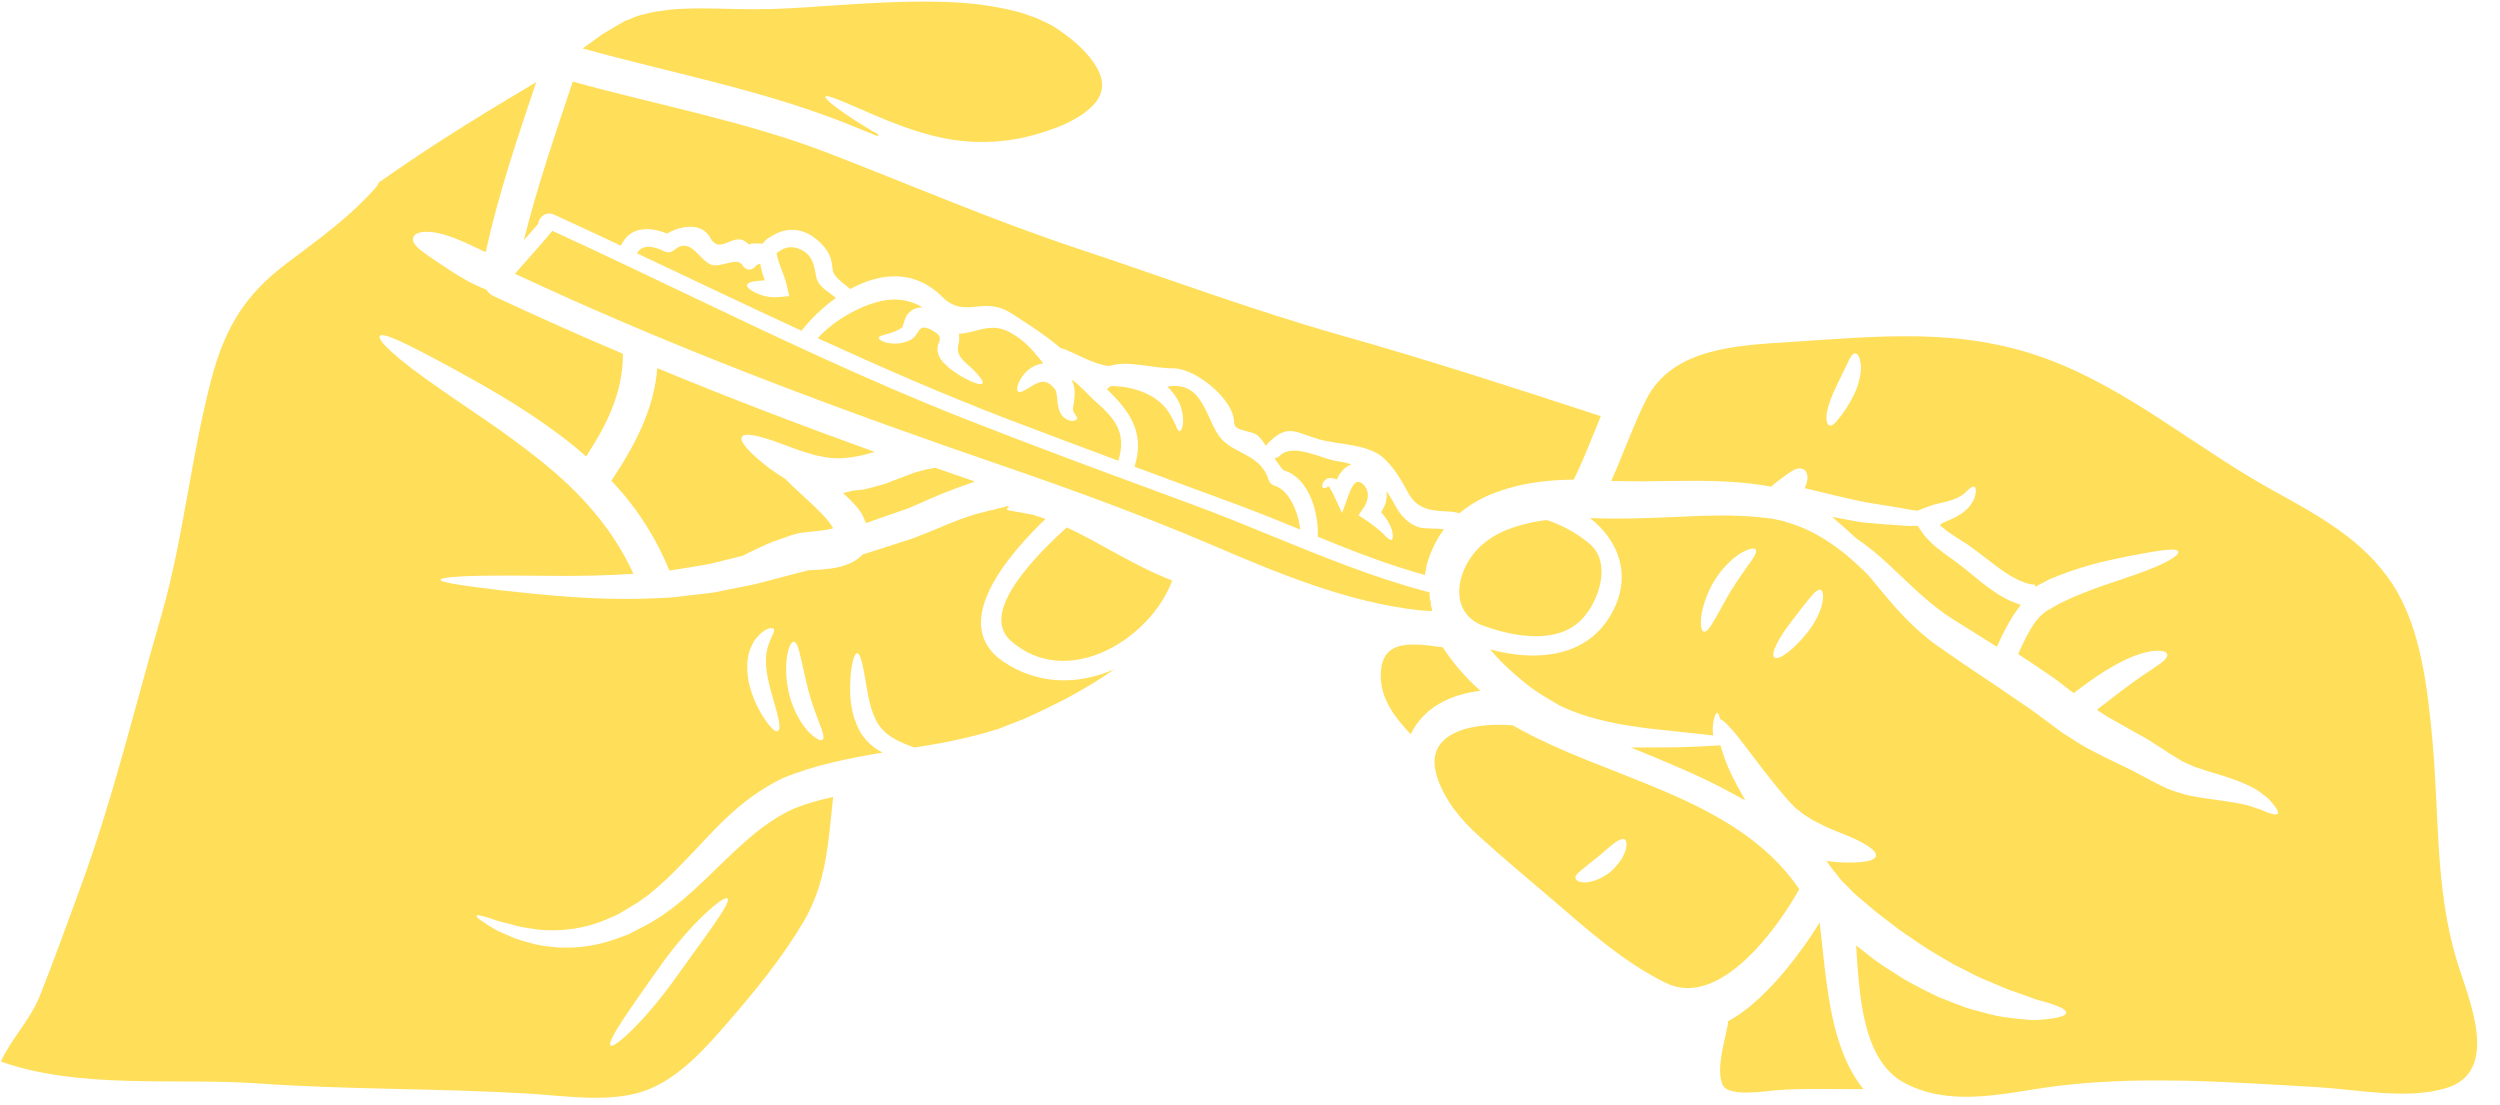
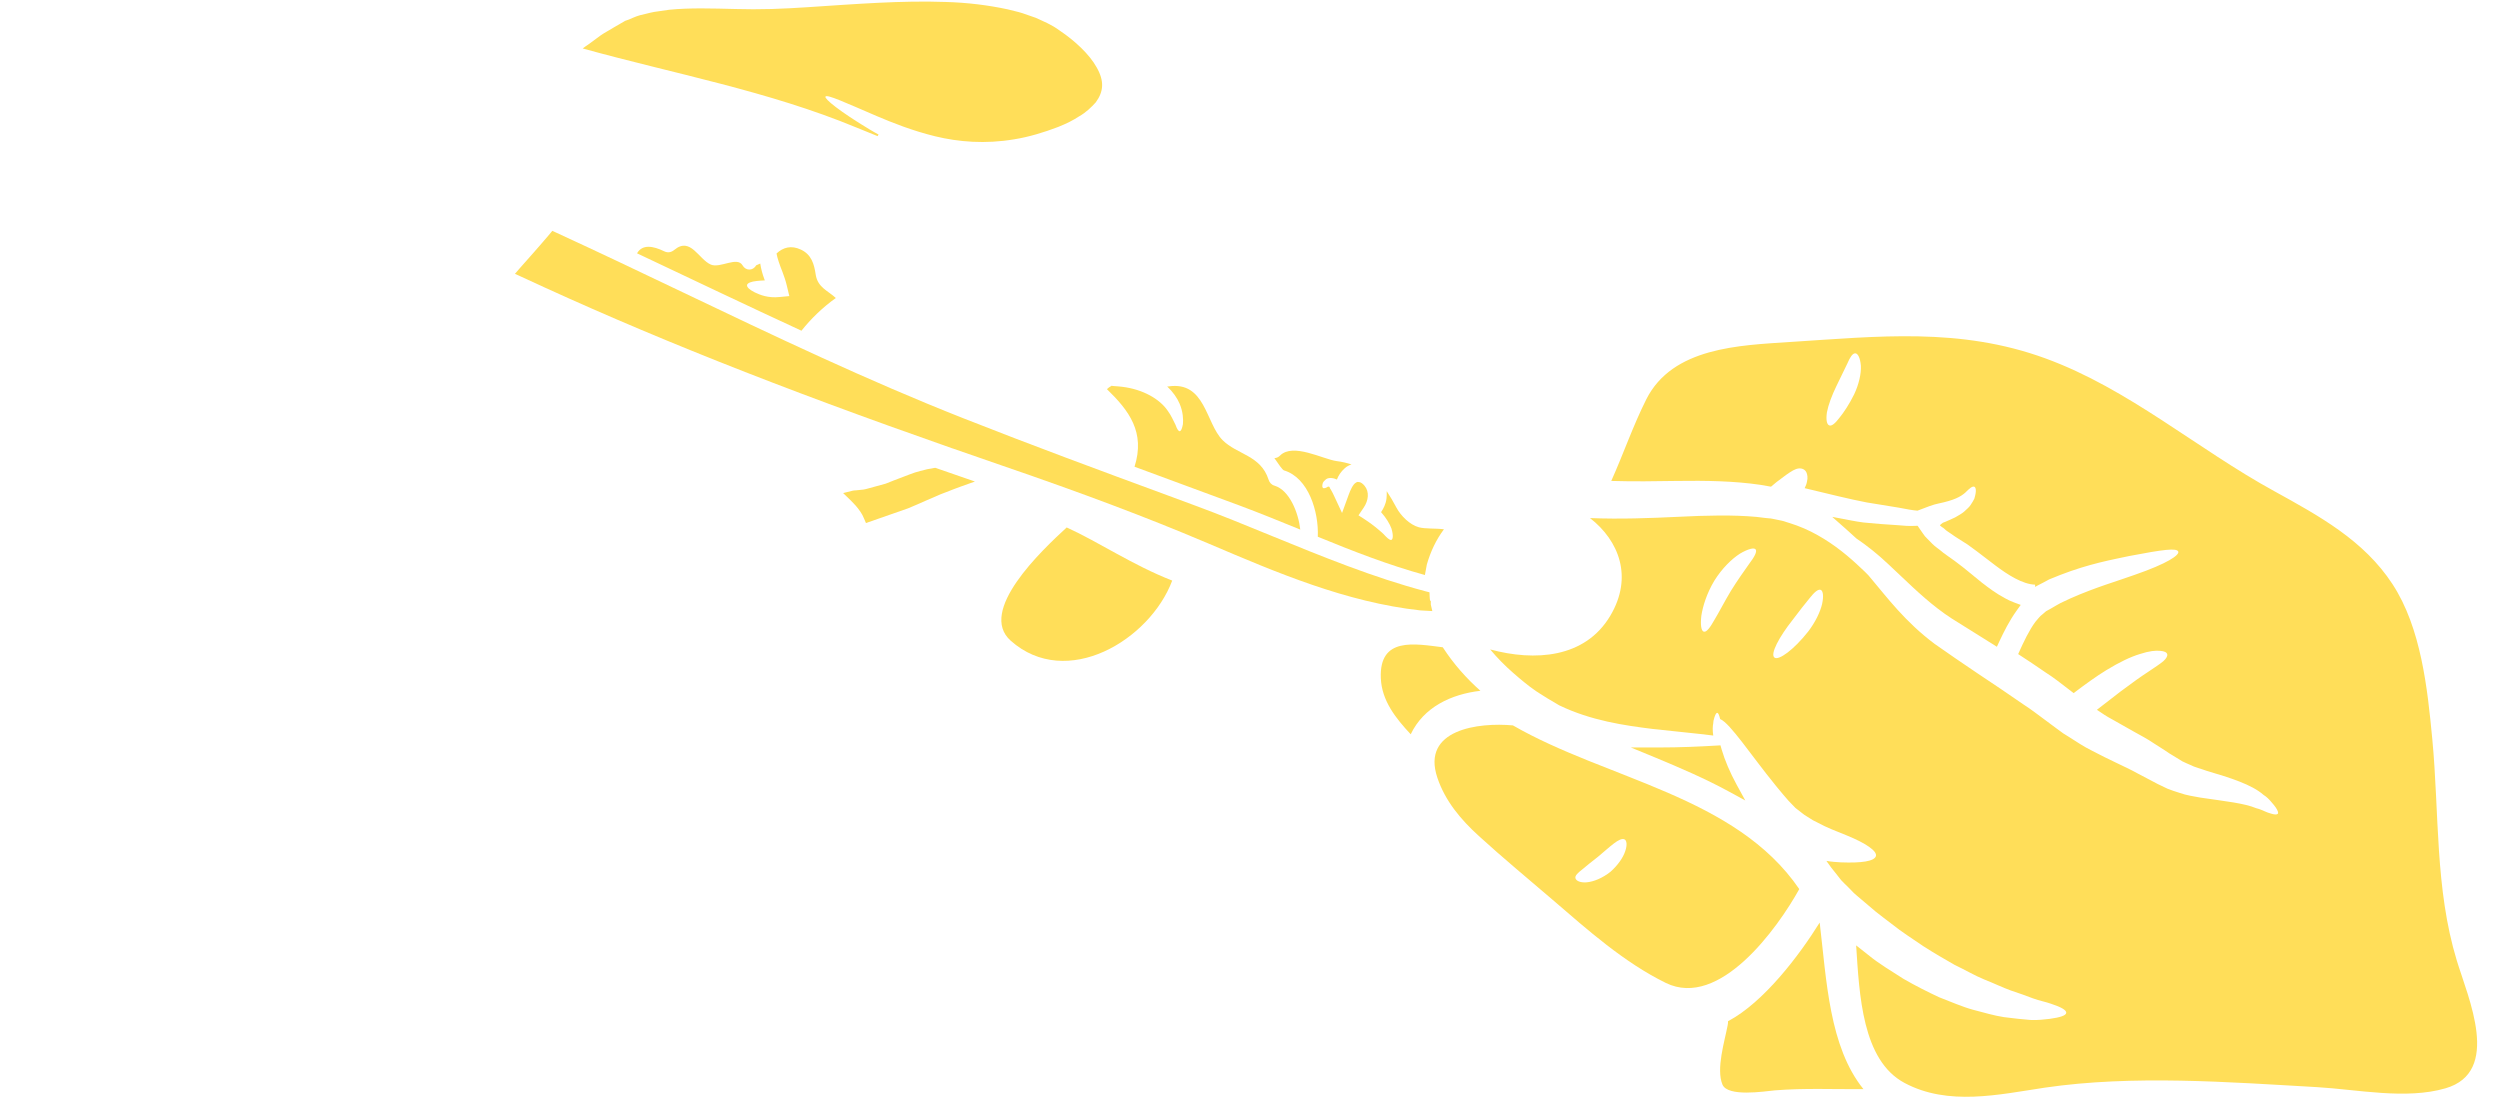
<svg xmlns="http://www.w3.org/2000/svg" fill="#ffde59" height="52" preserveAspectRatio="xMidYMid meet" version="1" viewBox="5.8 37.9 117.6 52.0" width="117.6" zoomAndPan="magnify">
  <g id="change1_1">
    <path d="M 53.344 68.039 C 55.969 70.371 59.891 68.012 60.941 65.211 C 59.059 64.473 57.496 63.402 55.977 62.711 C 54.793 63.801 51.777 66.648 53.344 68.039" fill="inherit" />
-     <path d="M 34.559 60.516 C 34.738 60.711 34.918 60.902 35.098 61.113 C 35.938 62.102 36.711 63.324 37.289 64.738 C 37.691 64.672 38.094 64.609 38.512 64.543 C 38.723 64.504 38.934 64.477 39.148 64.434 C 39.359 64.379 39.574 64.328 39.793 64.277 C 40.102 64.195 40.426 64.121 40.746 64.039 C 40.938 63.941 41.148 63.832 41.395 63.719 C 41.707 63.57 42.027 63.414 42.426 63.285 C 42.816 63.164 43.172 62.98 43.742 62.93 C 44.176 62.887 44.57 62.855 44.859 62.785 C 44.91 62.773 44.953 62.758 44.992 62.746 C 44.938 62.648 44.859 62.535 44.773 62.426 C 44.379 61.945 43.867 61.5 43.469 61.125 C 43.18 60.863 42.93 60.629 42.734 60.426 C 42.469 60.258 42.219 60.094 42.008 59.941 C 41.074 59.227 40.574 58.676 40.695 58.453 C 40.82 58.23 41.555 58.391 42.625 58.801 C 42.887 58.898 43.168 59.004 43.473 59.109 C 43.617 59.152 43.77 59.199 43.922 59.246 C 44 59.27 44.074 59.297 44.156 59.316 C 44.23 59.332 44.309 59.344 44.391 59.359 C 45.012 59.52 45.668 59.473 46.398 59.305 C 46.578 59.258 46.762 59.207 46.934 59.164 C 46.941 59.164 46.945 59.16 46.949 59.16 C 43.504 57.918 40.098 56.621 36.719 55.219 C 36.562 57.184 35.652 58.867 34.559 60.516" fill="inherit" />
-     <path d="M 58.406 59.574 C 58.832 58.176 58.18 57.527 57.219 56.684 C 57.105 56.586 56.562 55.984 56.199 55.742 C 56.211 55.77 56.219 55.789 56.242 55.832 C 56.359 56.109 56.352 56.273 56.355 56.445 C 56.34 56.773 56.281 56.984 56.281 57.09 C 56.215 57.289 56.504 57.473 56.461 57.598 C 56.441 57.656 56.367 57.699 56.215 57.699 C 56.141 57.688 56.039 57.68 55.938 57.605 C 55.828 57.543 55.719 57.422 55.66 57.281 C 55.531 56.988 55.547 56.695 55.508 56.477 C 55.5 56.387 55.457 56.262 55.457 56.262 C 55.449 56.246 55.426 56.219 55.41 56.191 C 55.406 56.184 55.375 56.152 55.375 56.152 C 55.336 56.105 55.297 56.062 55.254 56.027 C 55.086 55.883 54.992 55.855 54.848 55.859 C 54.695 55.871 54.504 55.957 54.348 56.051 C 54.039 56.238 53.805 56.402 53.695 56.328 C 53.598 56.262 53.625 55.973 53.906 55.582 C 54.051 55.395 54.266 55.164 54.648 55.039 C 54.719 55.02 54.797 55.004 54.879 54.996 C 54.453 54.477 54.098 53.977 53.355 53.559 C 52.391 53.012 51.766 53.57 50.906 53.598 C 50.906 53.602 50.918 53.707 50.918 53.707 C 50.961 54.059 50.754 54.27 50.934 54.617 C 51.094 54.914 51.492 55.164 51.711 55.426 C 51.938 55.68 52.051 55.828 52.023 55.918 C 52.004 56.008 51.758 55.973 51.43 55.816 C 51.266 55.734 51.07 55.645 50.863 55.504 C 50.762 55.43 50.652 55.359 50.531 55.277 C 50.414 55.188 50.273 55.047 50.137 54.91 C 50.051 54.781 49.945 54.672 49.902 54.395 C 49.891 54.32 49.902 54.23 49.918 54.152 C 49.941 54.059 49.965 54.035 49.984 53.973 C 50.094 53.688 49.859 53.555 49.613 53.422 C 48.926 53.055 49.105 53.668 48.59 53.91 C 48.102 54.133 47.727 54.062 47.48 54.016 C 47.254 53.945 47.137 53.863 47.141 53.797 C 47.129 53.637 47.754 53.645 48.219 53.316 L 48.246 53.297 C 48.258 53.273 48.27 53.25 48.32 53.07 C 48.344 52.988 48.379 52.871 48.465 52.723 C 48.504 52.656 48.594 52.578 48.664 52.512 C 48.746 52.457 48.84 52.418 48.93 52.387 C 49.02 52.371 49.129 52.359 49.207 52.363 C 48.703 52.051 48.09 51.926 47.477 52.02 C 46.457 52.168 45.062 52.918 44.266 53.809 C 47.219 55.16 50.191 56.461 53.234 57.629 C 54.957 58.285 56.68 58.926 58.406 59.574" fill="inherit" />
    <path d="M 46.414 60.93 L 46.07 60.965 C 46.02 60.965 45.973 60.973 45.918 60.98 L 45.461 61.094 L 45.828 61.449 C 45.965 61.586 46.129 61.754 46.281 61.984 C 46.34 62.07 46.395 62.168 46.441 62.285 L 46.535 62.504 L 48.516 61.812 C 48.805 61.691 49.078 61.574 49.355 61.449 C 49.586 61.352 49.816 61.246 50.059 61.145 L 50.316 61.047 C 50.535 60.961 50.762 60.871 50.992 60.789 L 51.66 60.551 L 49.797 59.906 L 49.738 59.914 C 49.523 59.945 49.309 59.992 49.09 60.055 C 48.934 60.09 48.758 60.152 48.57 60.223 L 48.367 60.301 C 48.266 60.336 48.156 60.379 48.039 60.426 L 47.844 60.5 C 47.719 60.551 47.594 60.602 47.461 60.652 L 46.633 60.879 C 46.562 60.898 46.492 60.918 46.414 60.93" fill="inherit" />
-     <path d="M 44.492 72.699 C 44.406 72.781 44.133 72.637 43.801 72.289 C 43.484 71.934 43.137 71.348 42.945 70.645 C 42.762 69.938 42.75 69.285 42.816 68.809 C 42.887 68.352 43.016 68.086 43.137 68.086 C 43.266 68.086 43.367 68.371 43.461 68.805 C 43.566 69.223 43.672 69.793 43.832 70.406 C 44 71.02 44.199 71.543 44.352 71.945 C 44.508 72.332 44.594 72.613 44.492 72.699 Z M 42.391 72.293 C 42.277 72.348 42.043 72.137 41.773 71.73 C 41.504 71.328 41.172 70.719 41.008 69.934 C 40.938 69.543 40.926 69.141 40.992 68.777 C 41.066 68.414 41.219 68.098 41.406 67.883 C 41.59 67.664 41.789 67.52 41.914 67.484 C 42.051 67.438 42.148 67.43 42.191 67.473 C 42.293 67.566 42.066 67.863 41.957 68.219 C 41.887 68.402 41.844 68.629 41.828 68.887 C 41.824 69.145 41.848 69.438 41.91 69.758 C 42.039 70.398 42.246 71.008 42.359 71.465 C 42.48 71.926 42.508 72.238 42.391 72.293 Z M 36.867 83.328 C 38.293 81.32 39.863 79.992 40.02 80.164 C 40.211 80.363 39.016 81.887 37.609 83.863 C 36.168 85.895 34.707 87.227 34.523 87.082 C 34.312 86.914 35.484 85.285 36.867 83.328 Z M 52.98 69.012 C 50.391 67.234 53.273 63.957 54.977 62.312 C 54.793 62.246 54.609 62.184 54.418 62.121 C 54.137 62.062 53.832 62.016 53.543 61.961 L 53.215 61.902 L 53.188 61.902 L 53.168 61.797 C 53.305 61.812 53.203 61.711 53.23 61.711 L 53.188 61.711 L 52.844 61.801 C 52.73 61.797 52.605 61.879 52.484 61.891 C 52.371 61.902 52.246 61.938 52.121 61.977 C 51.137 62.188 50.098 62.703 49.035 63.109 L 48.906 63.164 L 48.805 63.203 L 48.605 63.27 L 48.203 63.398 C 47.938 63.484 47.676 63.566 47.418 63.652 C 47.066 63.762 46.727 63.871 46.387 63.98 C 46.344 64.027 46.293 64.07 46.238 64.121 C 45.902 64.387 45.582 64.488 45.305 64.566 C 44.742 64.695 44.277 64.699 43.895 64.723 C 43.875 64.723 43.848 64.723 43.82 64.727 C 43.516 64.805 43.207 64.887 42.902 64.965 C 42.426 65.09 41.953 65.215 41.492 65.336 C 41.016 65.457 40.543 65.531 40.074 65.629 C 39.848 65.676 39.617 65.723 39.391 65.77 C 39.164 65.801 38.934 65.824 38.711 65.852 C 38.27 65.906 37.828 65.953 37.398 66.004 C 33.965 66.219 31.25 65.863 29.395 65.672 C 27.543 65.449 26.52 65.297 26.52 65.172 C 26.523 65.055 27.559 64.973 29.434 64.977 C 30.973 64.961 33.086 65.059 35.598 64.891 C 35.113 63.84 34.516 62.926 33.871 62.141 C 33.004 61.074 32.055 60.23 31.156 59.512 C 29.359 58.078 27.789 57.109 26.645 56.293 C 24.309 54.695 23.539 53.879 23.668 53.707 C 23.805 53.516 24.77 53.965 27.246 55.312 C 28.477 56 30.121 56.875 32.082 58.324 C 32.5 58.633 32.934 58.984 33.371 59.371 C 34.34 57.883 35.109 56.375 35.102 54.543 C 33.07 53.68 31.043 52.777 29.023 51.832 C 28.863 51.754 28.754 51.648 28.688 51.527 C 27.984 51.262 27.473 50.934 27.07 50.684 C 26.574 50.367 26.215 50.113 25.941 49.93 C 25.672 49.734 25.48 49.59 25.363 49.461 C 25.246 49.324 25.203 49.203 25.23 49.094 C 25.254 48.984 25.34 48.898 25.523 48.844 C 25.711 48.793 25.996 48.777 26.375 48.859 C 26.77 48.934 27.238 49.109 27.789 49.359 C 28.059 49.484 28.34 49.625 28.645 49.762 C 29.242 47.035 30.137 44.402 31.023 41.762 C 30.637 41.992 30.25 42.223 29.879 42.449 C 29.074 42.922 28.332 43.395 27.598 43.844 C 26.145 44.75 24.82 45.641 23.625 46.48 C 23.594 46.562 23.543 46.652 23.473 46.727 C 22.227 48.137 20.777 49.164 19.277 50.293 C 17.352 51.742 16.402 53.289 15.777 55.609 C 14.773 59.34 14.449 63.203 13.375 66.902 C 12.137 71.164 11.109 75.512 9.57 79.68 C 8.945 81.379 8.336 83.094 7.66 84.777 C 7.215 85.887 6.324 86.766 5.84 87.836 C 9.582 89.16 14.09 88.59 17.977 88.867 C 22.215 89.164 26.449 89.09 30.676 89.344 C 32.422 89.449 34.594 89.812 36.266 89.16 C 37.797 88.562 39.023 87.164 40.082 85.941 C 41.352 84.477 42.598 82.945 43.59 81.273 C 44.691 79.426 44.766 77.434 44.992 75.387 C 44.352 75.531 43.738 75.695 43.18 75.922 C 42.387 76.266 41.59 76.836 40.91 77.438 C 40.215 78.047 39.57 78.703 38.922 79.316 C 38.273 79.934 37.617 80.516 36.914 80.988 C 36.738 81.102 36.559 81.211 36.383 81.32 C 36.207 81.41 36.031 81.504 35.859 81.594 C 35.691 81.684 35.527 81.766 35.363 81.852 C 35.18 81.922 34.996 81.984 34.816 82.051 C 33.371 82.582 32.047 82.543 31.031 82.332 C 30.535 82.199 30.09 82.094 29.734 81.914 C 29.379 81.766 29.078 81.633 28.855 81.48 C 28.402 81.203 28.184 81.031 28.215 80.977 C 28.242 80.922 28.52 80.98 29.004 81.145 C 29.242 81.238 29.551 81.309 29.91 81.398 C 30.262 81.516 30.684 81.559 31.148 81.633 C 32.074 81.719 33.242 81.633 34.41 81.113 C 34.555 81.051 34.703 80.988 34.848 80.922 C 35.008 80.832 35.164 80.73 35.328 80.641 C 35.477 80.547 35.629 80.449 35.793 80.359 C 35.938 80.254 36.086 80.145 36.238 80.039 C 36.828 79.586 37.41 79.027 38.008 78.398 C 39.223 77.172 40.453 75.559 42.602 74.512 C 44.086 73.895 45.699 73.57 47.324 73.301 C 47.32 73.297 47.309 73.297 47.305 73.293 C 46.879 73.086 46.441 72.695 46.191 72.195 C 45.707 71.18 45.777 70.27 45.816 69.645 C 45.875 69.004 46 68.637 46.121 68.629 C 46.25 68.629 46.359 69.027 46.461 69.617 C 46.578 70.211 46.652 71.074 47.004 71.773 C 47.34 72.461 48.043 72.777 48.594 72.98 C 48.676 73.012 48.746 73.035 48.816 73.062 C 48.949 73.043 49.082 73.02 49.215 73 C 50.348 72.824 51.492 72.574 52.539 72.254 C 52.801 72.195 53.098 72.047 53.383 71.945 L 53.816 71.777 L 54.031 71.691 L 54.055 71.68 L 54.098 71.656 L 54.203 71.613 C 54.762 71.359 55.309 71.09 55.855 70.812 C 56.664 70.383 57.469 69.91 58.223 69.379 C 56.555 70.117 54.637 70.145 52.98 69.012" fill="inherit" />
    <path d="M 41.777 51.09 C 41.77 51.062 41.762 51.039 41.75 51.016 C 41.664 50.785 41.598 50.543 41.562 50.297 C 41.496 50.324 41.426 50.352 41.367 50.383 C 41.219 50.648 40.879 50.645 40.73 50.383 C 40.48 49.945 39.68 50.531 39.242 50.348 C 38.664 50.102 38.285 49.023 37.523 49.652 C 37.371 49.777 37.211 49.805 37.031 49.715 C 36.527 49.473 36.02 49.375 35.766 49.816 C 38.344 51.035 40.914 52.262 43.5 53.457 C 43.938 52.906 44.492 52.363 45.117 51.918 C 44.754 51.578 44.266 51.426 44.172 50.824 C 44.098 50.32 43.973 49.875 43.473 49.641 C 43.023 49.43 42.641 49.531 42.328 49.824 C 42.363 50.031 42.461 50.324 42.609 50.695 C 42.684 50.895 42.754 51.094 42.809 51.324 L 42.93 51.828 L 42.48 51.871 C 41.918 51.93 41.551 51.77 41.301 51.652 C 41.055 51.527 40.926 51.41 40.941 51.305 C 40.965 51.211 41.133 51.145 41.398 51.117 C 41.512 51.105 41.645 51.094 41.777 51.09" fill="inherit" />
-     <path d="M 31.113 48.43 C 31.141 48.125 31.477 47.824 31.852 47.992 C 32.906 48.473 33.957 48.961 35.008 49.457 C 35.402 48.59 36.266 48.523 37.184 48.887 C 37.812 48.512 38.82 48.344 39.211 49.086 C 39.594 49.805 40.125 49.078 40.633 49.168 C 40.797 49.195 40.922 49.293 41.031 49.402 C 41.18 49.32 41.359 49.359 41.66 49.363 C 41.688 49.336 41.715 49.309 41.742 49.281 C 41.746 49.277 41.75 49.266 41.758 49.262 C 41.844 49.156 41.938 49.098 42.023 49.055 C 42.652 48.621 43.441 48.555 44.152 49.113 C 44.641 49.5 44.922 49.895 44.961 50.527 C 44.98 50.938 45.457 51.188 45.793 51.496 C 47.195 50.73 48.797 50.551 50.113 51.855 C 51.199 52.918 51.965 51.84 53.25 52.566 C 53.25 52.566 54.941 53.602 55.66 54.254 C 55.809 54.301 55.969 54.363 56.145 54.445 C 56.492 54.59 56.867 54.801 57.273 54.941 C 57.375 54.984 57.473 55.02 57.57 55.035 C 57.68 55.055 57.746 55.102 57.891 55.105 C 57.926 55.109 57.957 55.117 57.988 55.117 C 58.852 54.828 59.949 55.227 61 55.227 C 62.031 55.227 63.852 56.68 63.852 57.77 C 63.852 58.219 64.66 58.121 64.973 58.395 C 65.066 58.469 65.207 58.66 65.359 58.879 C 65.383 58.836 65.402 58.789 65.441 58.754 C 66.375 57.812 66.711 58.23 67.828 58.559 C 68.812 58.852 70.238 58.742 71.008 59.562 C 71.461 60.039 71.719 60.484 72.031 61.066 C 72.496 61.934 73.223 61.922 74.02 61.965 C 74.184 61.977 74.324 62.004 74.449 62.043 C 74.828 61.727 75.246 61.465 75.68 61.262 C 77.082 60.637 78.492 60.473 79.828 60.461 C 80.316 59.496 80.684 58.469 81.102 57.477 C 77.043 56.152 73.031 54.844 68.902 53.68 C 64.723 52.496 60.66 50.977 56.539 49.609 C 52.508 48.273 48.73 46.633 44.781 45.109 C 40.883 43.605 36.758 42.852 32.742 41.738 C 31.922 44.207 31.07 46.668 30.445 49.191 C 30.676 48.941 30.898 48.684 31.113 48.43" fill="inherit" />
    <path d="M 47.086 44.305 C 47.086 44.301 47.086 44.289 47.094 44.285 C 47.102 44.262 47.117 44.25 47.129 44.23 C 46.988 44.152 46.844 44.074 46.719 43.996 C 45.281 43.133 44.574 42.547 44.629 42.445 C 44.699 42.324 45.539 42.715 47.039 43.359 C 47.785 43.676 48.711 44.047 49.793 44.312 C 50.887 44.578 52.148 44.684 53.508 44.453 C 54.18 44.348 54.918 44.125 55.578 43.871 C 55.977 43.711 56.266 43.566 56.566 43.371 C 56.887 43.188 57.133 42.949 57.348 42.711 C 57.711 42.211 57.758 41.719 57.387 41.07 C 57.051 40.457 56.352 39.812 55.668 39.352 C 55.238 39.035 54.902 38.918 54.523 38.738 C 54.309 38.66 54.094 38.59 53.883 38.516 C 53.66 38.445 53.43 38.402 53.203 38.34 C 52.281 38.141 51.293 38.02 50.273 37.992 C 48.219 37.918 46.059 38.09 43.801 38.238 C 43.238 38.277 42.668 38.305 42.098 38.324 C 41.812 38.332 41.523 38.332 41.23 38.336 C 40.953 38.332 40.684 38.332 40.406 38.324 C 39.289 38.297 38.25 38.262 37.281 38.359 C 37.039 38.391 36.801 38.43 36.57 38.461 C 36.336 38.504 36.125 38.57 35.902 38.617 C 35.684 38.676 35.492 38.781 35.289 38.852 L 35.211 38.879 L 35.195 38.883 L 35.184 38.895 L 35.016 38.992 L 34.684 39.184 C 34.473 39.32 34.23 39.438 34.043 39.574 C 33.859 39.711 33.676 39.844 33.492 39.98 C 33.398 40.039 33.309 40.105 33.211 40.18 C 37.523 41.375 41.941 42.18 46.094 43.902 C 46.426 44.039 46.754 44.168 47.086 44.305" fill="inherit" />
    <path d="M 64.121 61.684 C 65.078 62.043 66.023 62.426 66.965 62.812 C 66.879 62.031 66.465 60.961 65.754 60.746 C 65.613 60.707 65.516 60.602 65.473 60.461 C 65.105 59.312 63.996 59.289 63.312 58.605 C 62.512 57.801 62.504 55.816 60.762 56.078 C 60.746 56.078 60.723 56.078 60.703 56.078 C 60.973 56.332 61.176 56.621 61.289 56.891 C 61.453 57.277 61.465 57.625 61.445 57.852 C 61.406 58.059 61.359 58.176 61.293 58.184 C 61.234 58.188 61.164 58.078 61.094 57.879 C 61 57.711 60.91 57.461 60.719 57.207 C 60.359 56.684 59.586 56.215 58.582 56.094 C 58.457 56.078 58.336 56.07 58.211 56.062 L 58.141 56.055 L 58.113 56.051 L 58.098 56.043 C 58.012 56.09 57.934 56.141 57.871 56.207 C 58.906 57.211 59.684 58.23 59.168 59.855 C 60.816 60.461 62.469 61.07 64.121 61.684" fill="inherit" />
-     <path d="M 76.453 62.922 C 76.004 63.137 75.609 63.41 75.309 63.73 C 74.867 64.184 74.562 64.789 74.473 65.375 C 74.34 66.203 74.641 67.008 75.609 67.348 C 77.023 67.848 79.074 68.246 80.234 67.004 C 81.016 66.172 81.617 64.391 80.594 63.496 C 80.043 63.023 79.316 62.609 78.562 62.363 C 77.82 62.453 77.098 62.629 76.453 62.922" fill="inherit" />
    <path d="M 72.828 64.949 L 72.84 64.879 L 72.918 64.457 C 73.094 63.84 73.359 63.285 73.723 62.797 C 73.32 62.746 72.848 62.785 72.543 62.703 C 72.117 62.586 71.703 62.172 71.496 61.793 C 71.34 61.5 71.188 61.238 71.031 61.004 C 71.035 61.125 71.035 61.242 71.02 61.359 C 70.988 61.613 70.883 61.812 70.766 61.992 C 71.008 62.266 71.172 62.539 71.254 62.762 C 71.352 63.09 71.324 63.277 71.246 63.297 C 71.16 63.316 71.035 63.188 70.863 63.004 C 70.668 62.828 70.391 62.586 70.012 62.34 L 69.703 62.141 L 69.949 61.777 C 70.172 61.445 70.227 61.039 69.988 60.75 C 69.918 60.664 69.824 60.594 69.762 60.582 C 69.691 60.57 69.648 60.555 69.586 60.602 C 69.445 60.672 69.32 60.957 69.238 61.184 L 68.93 62.031 L 68.594 61.309 C 68.523 61.152 68.457 61.02 68.402 60.93 C 68.34 60.844 68.359 60.844 68.34 60.805 C 68.324 60.805 68.301 60.781 68.262 60.793 C 68.23 60.816 68.199 60.836 68.164 60.848 C 68.105 60.867 68.062 60.875 68.035 60.852 C 68.008 60.832 67.996 60.789 68.004 60.723 C 68.008 60.691 68.012 60.652 68.031 60.609 C 68.047 60.566 68.109 60.5 68.18 60.441 C 68.316 60.348 68.535 60.383 68.688 60.457 C 68.758 60.277 68.863 60.098 69.066 59.918 C 69.148 59.844 69.258 59.785 69.375 59.746 C 69.164 59.68 68.934 59.621 68.676 59.59 C 68.023 59.5 66.625 58.719 66.016 59.328 C 65.93 59.414 65.836 59.449 65.746 59.449 C 65.953 59.75 66.129 60.008 66.199 60.027 C 67.355 60.375 67.84 61.977 67.789 63.148 C 69.445 63.828 71.102 64.473 72.828 64.949" fill="inherit" />
    <path d="M 87.898 75.555 L 87.488 74.805 C 87.176 74.234 86.934 73.66 86.785 73.152 L 86.73 72.961 L 86.531 72.973 C 85.781 73.016 84.871 73.062 83.777 73.062 L 82.516 73.062 L 83.684 73.543 C 84.812 74.012 86.016 74.527 87.148 75.145 L 87.898 75.555" fill="inherit" />
    <path d="M 91.512 66.309 C 91.426 66.68 91.199 67.16 90.859 67.605 C 90.172 68.477 89.461 68.984 89.27 68.832 C 89.059 68.672 89.488 67.863 90.129 67.055 C 90.438 66.645 90.715 66.289 90.93 66.031 C 91.137 65.77 91.316 65.605 91.441 65.645 C 91.555 65.684 91.594 65.934 91.512 66.309 Z M 88.082 64.422 C 87.848 64.754 87.535 65.188 87.219 65.699 C 86.91 66.215 86.66 66.707 86.449 67.055 C 86.242 67.426 86.07 67.652 85.945 67.613 C 85.824 67.578 85.781 67.293 85.832 66.859 C 85.902 66.414 86.082 65.82 86.438 65.223 C 86.801 64.637 87.262 64.191 87.645 63.945 C 88.035 63.715 88.316 63.648 88.387 63.746 C 88.461 63.848 88.328 64.098 88.082 64.422 Z M 93.016 56.457 C 92.781 56.93 92.539 57.289 92.344 57.531 C 92.141 57.801 91.965 57.961 91.848 57.91 C 91.73 57.867 91.688 57.641 91.738 57.297 C 91.805 56.941 91.973 56.496 92.184 56.062 C 92.387 55.648 92.566 55.273 92.703 54.992 C 92.82 54.715 92.941 54.52 93.07 54.52 C 93.191 54.52 93.305 54.73 93.336 55.105 C 93.355 55.473 93.242 55.984 93.016 56.457 Z M 121.367 83.082 C 120.336 79.691 120.547 76.168 120.215 72.668 C 119.988 70.285 119.691 67.441 118.344 65.379 C 116.996 63.312 114.887 62.168 112.781 61.004 C 109.16 59.023 105.926 56.184 102.016 54.758 C 97.988 53.289 94.164 53.723 89.992 53.988 C 87.621 54.145 84.48 54.238 83.246 56.676 C 82.617 57.926 82.168 59.246 81.594 60.523 C 82.66 60.555 83.652 60.539 84.684 60.523 C 86.043 60.504 87.359 60.523 88.613 60.707 C 88.773 60.734 88.93 60.762 89.082 60.789 L 89.109 60.793 C 89.297 60.625 89.461 60.504 89.586 60.414 C 89.758 60.277 89.891 60.191 89.992 60.121 C 90.203 59.984 90.371 59.902 90.559 59.945 C 90.645 59.969 90.719 60.016 90.77 60.113 C 90.816 60.211 90.852 60.371 90.797 60.57 C 90.781 60.664 90.742 60.762 90.691 60.863 C 91.84 61.137 92.793 61.379 93.613 61.535 C 94.164 61.629 94.66 61.707 95.098 61.777 C 95.496 61.852 95.773 61.906 96 61.922 C 96.016 61.918 96.031 61.906 96.051 61.902 C 96.223 61.836 96.391 61.77 96.555 61.711 C 96.629 61.684 96.711 61.656 96.793 61.633 C 96.859 61.617 96.918 61.602 96.984 61.586 C 97.715 61.434 98.023 61.27 98.246 61.074 C 98.441 60.875 98.574 60.766 98.664 60.793 C 98.746 60.82 98.789 60.984 98.672 61.359 C 98.629 61.445 98.574 61.543 98.496 61.656 C 98.426 61.766 98.312 61.852 98.195 61.965 C 98.074 62.07 97.926 62.145 97.77 62.238 C 97.617 62.309 97.438 62.395 97.27 62.461 L 97.207 62.484 L 97.184 62.496 L 97.152 62.523 L 97.098 62.562 L 97.059 62.605 C 97.043 62.617 97.09 62.645 97.109 62.66 C 97.125 62.676 97.145 62.691 97.16 62.703 C 97.172 62.711 97.184 62.715 97.188 62.715 C 97.195 62.719 97.195 62.715 97.207 62.727 L 97.27 62.781 C 97.348 62.867 97.473 62.93 97.582 63.012 C 97.688 63.09 97.801 63.164 97.938 63.25 C 98.074 63.34 98.203 63.414 98.352 63.512 C 98.492 63.613 98.648 63.723 98.789 63.832 C 99.066 64.043 99.359 64.266 99.664 64.5 C 100.238 64.934 100.945 65.387 101.531 65.402 L 101.531 65.508 C 101.574 65.488 101.617 65.465 101.656 65.438 C 101.84 65.348 102.02 65.25 102.191 65.156 C 102.371 65.086 102.547 65.016 102.715 64.945 C 104.074 64.418 105.156 64.227 105.961 64.055 C 107.578 63.746 108.195 63.668 108.266 63.848 C 108.324 64.008 107.777 64.402 106.203 64.945 C 105.426 65.227 104.387 65.52 103.188 66.051 C 103.039 66.121 102.887 66.195 102.73 66.266 C 102.582 66.344 102.434 66.434 102.281 66.523 C 102.203 66.566 102.121 66.609 102.047 66.652 L 101.879 66.797 C 101.758 66.879 101.66 67.023 101.547 67.148 C 101.254 67.543 101.004 68.066 100.734 68.668 C 101.156 68.945 101.59 69.227 102.023 69.531 C 102.41 69.773 102.77 70.066 103.125 70.336 C 103.203 70.395 103.273 70.449 103.344 70.504 C 103.906 70.078 104.414 69.711 104.879 69.426 C 105.504 69.043 106.035 68.793 106.465 68.664 C 106.895 68.523 107.207 68.492 107.414 68.516 C 107.621 68.531 107.719 68.586 107.746 68.672 C 107.766 68.762 107.711 68.867 107.566 69 C 107.418 69.125 107.188 69.277 106.855 69.5 C 106.523 69.715 106.102 70.016 105.559 70.422 C 105.23 70.676 104.852 70.965 104.438 71.289 C 104.68 71.457 104.918 71.613 105.141 71.73 C 105.477 71.918 105.801 72.102 106.129 72.289 C 106.477 72.484 106.805 72.652 107.137 72.879 C 107.301 72.98 107.461 73.086 107.621 73.188 L 107.848 73.34 C 107.848 73.34 107.855 73.348 107.859 73.348 L 107.863 73.352 C 107.871 73.355 107.875 73.363 107.887 73.363 C 107.887 73.363 107.891 73.367 107.898 73.371 L 107.918 73.383 L 108.027 73.449 C 108.172 73.543 108.32 73.629 108.461 73.715 C 108.59 73.785 108.707 73.82 108.824 73.879 C 109.035 73.992 109.348 74.066 109.602 74.16 C 110.688 74.48 111.73 74.805 112.277 75.293 C 112.43 75.387 112.535 75.5 112.629 75.609 C 112.723 75.711 112.793 75.805 112.848 75.879 C 112.953 76.039 112.988 76.137 112.945 76.184 C 112.898 76.227 112.785 76.223 112.617 76.168 C 112.531 76.148 112.434 76.109 112.32 76.059 C 112.211 76.012 112.086 75.953 111.934 75.918 C 111.359 75.68 110.512 75.598 109.301 75.418 C 108.992 75.355 108.695 75.328 108.309 75.191 C 108.129 75.133 107.926 75.07 107.758 75 C 107.605 74.93 107.453 74.855 107.293 74.777 C 106.984 74.617 106.664 74.449 106.336 74.273 C 106.039 74.105 105.688 73.949 105.348 73.781 C 105.016 73.629 104.613 73.422 104.227 73.223 C 103.809 73.02 103.488 72.793 103.125 72.566 L 102.855 72.398 L 102.535 72.164 C 102.367 72.039 102.199 71.914 102.031 71.789 C 101.684 71.539 101.355 71.273 100.98 71.035 C 100.262 70.535 99.539 70.051 98.828 69.578 C 98.117 69.105 97.461 68.645 96.809 68.191 C 95.418 67.152 94.559 65.992 93.812 65.109 C 93.77 65.055 93.73 65.016 93.688 64.961 C 93.582 64.852 93.473 64.742 93.355 64.637 C 92.793 64.098 92.113 63.527 91.301 63.074 C 90.898 62.844 90.438 62.645 89.98 62.504 C 89.867 62.469 89.766 62.434 89.637 62.398 C 89.492 62.371 89.359 62.34 89.219 62.312 L 89.164 62.301 L 89.152 62.301 L 89.148 62.297 L 89.129 62.297 L 89.113 62.289 L 89.043 62.285 L 88.844 62.266 C 88.703 62.246 88.566 62.23 88.43 62.215 C 87.305 62.113 86.07 62.145 84.734 62.211 C 83.457 62.273 81.992 62.328 80.594 62.27 C 81.957 63.332 82.633 65.043 81.547 66.867 C 80.359 68.867 77.992 69.016 75.898 68.449 C 76.23 68.848 76.594 69.215 76.973 69.547 C 77.152 69.703 77.328 69.855 77.504 69.996 C 77.684 70.141 77.848 70.27 78.055 70.41 C 78.438 70.664 78.781 70.867 79.145 71.078 C 80.641 71.801 82.223 72.027 83.551 72.191 C 84.668 72.316 85.629 72.402 86.391 72.5 C 86.355 72.254 86.363 72.059 86.391 71.926 C 86.395 71.887 86.395 71.844 86.402 71.809 C 86.461 71.559 86.52 71.43 86.578 71.434 C 86.629 71.434 86.672 71.539 86.715 71.723 C 86.965 71.832 87.316 72.254 87.75 72.809 C 88.184 73.367 88.723 74.109 89.344 74.871 C 89.367 74.902 89.402 74.941 89.434 74.98 C 89.598 75.176 89.758 75.375 89.934 75.57 C 90.047 75.684 90.152 75.801 90.258 75.906 C 90.371 75.996 90.48 76.074 90.59 76.164 L 90.688 76.238 L 90.77 76.289 L 90.926 76.387 C 91.02 76.457 91.133 76.516 91.258 76.574 C 91.73 76.836 92.234 77.02 92.672 77.199 C 93.559 77.559 94.113 77.934 94.043 78.172 C 93.965 78.414 93.375 78.504 92.391 78.465 C 92.184 78.453 91.957 78.438 91.715 78.398 C 91.859 78.609 92.016 78.816 92.18 79.012 C 92.258 79.109 92.332 79.203 92.406 79.301 C 92.5 79.402 92.613 79.512 92.719 79.613 C 92.82 79.719 92.918 79.82 93.02 79.922 L 93.027 79.93 L 93.039 79.934 L 93.082 79.973 L 93.16 80.043 L 93.336 80.191 C 93.562 80.379 93.797 80.582 94.031 80.781 C 94.27 80.977 94.523 81.156 94.773 81.352 C 95.27 81.754 95.793 82.074 96.281 82.414 C 96.781 82.734 97.281 83.023 97.754 83.293 C 98.242 83.523 98.691 83.793 99.145 83.977 C 99.59 84.152 100.008 84.355 100.387 84.492 C 100.766 84.617 101.117 84.742 101.43 84.863 C 101.742 84.977 102.047 85.031 102.281 85.117 C 102.754 85.273 103.008 85.414 102.996 85.547 C 102.98 85.672 102.703 85.762 102.211 85.828 C 101.961 85.852 101.672 85.898 101.312 85.879 C 100.949 85.852 100.531 85.805 100.066 85.746 C 99.605 85.676 99.137 85.535 98.609 85.398 C 98.094 85.258 97.574 85.023 97.012 84.809 C 96.469 84.555 95.902 84.27 95.34 83.945 C 94.789 83.586 94.203 83.25 93.672 82.812 C 93.48 82.664 93.297 82.52 93.113 82.371 C 93.266 84.695 93.395 87.777 95.387 88.84 C 97.438 89.938 99.816 89.391 101.996 89.062 C 106.148 88.457 110.617 88.801 114.793 89.039 C 116.688 89.148 118.98 89.637 120.836 89.094 C 123.484 88.324 121.898 84.836 121.367 83.082" fill="inherit" />
    <path d="M 87.086 85.938 C 87.086 86.004 87.086 86.074 87.066 86.145 C 86.926 86.887 86.52 88.18 86.824 88.918 C 87.074 89.512 88.797 89.238 89.285 89.191 C 90.676 89.078 92.066 89.145 93.457 89.133 C 91.844 87.137 91.723 84.027 91.398 81.297 C 90.445 82.828 88.777 85.043 87.086 85.938" fill="inherit" />
    <path d="M 94.586 64.402 C 94.797 64.598 95.016 64.801 95.238 65.016 C 95.93 65.672 96.715 66.418 97.617 67 L 99.734 68.324 L 99.852 68.066 C 100.059 67.625 100.316 67.105 100.664 66.621 L 100.855 66.355 L 100.551 66.242 C 100.379 66.176 100.223 66.105 100.098 66.031 C 99.684 65.809 99.34 65.547 99.043 65.32 C 98.742 65.078 98.453 64.844 98.176 64.613 C 98.094 64.555 98.016 64.492 97.938 64.43 L 97.789 64.316 C 97.656 64.223 97.531 64.137 97.402 64.039 C 97.281 63.957 97.152 63.859 97.031 63.754 L 96.926 63.676 C 96.844 63.613 96.766 63.555 96.688 63.473 C 96.617 63.395 96.543 63.32 96.453 63.234 C 96.379 63.168 96.32 63.094 96.266 63.012 C 96.223 62.949 96.184 62.891 96.141 62.832 L 96.004 62.633 L 95.867 62.637 C 95.602 62.652 95.332 62.629 95.074 62.605 L 94.285 62.551 C 94.098 62.535 93.906 62.52 93.703 62.5 L 93.453 62.477 C 93.273 62.457 93.074 62.418 92.879 62.383 L 91.988 62.215 L 92.664 62.812 C 92.809 62.941 92.953 63.07 93.121 63.227 C 93.629 63.57 94.121 63.965 94.586 64.402" fill="inherit" />
    <path d="M 82.25 77.941 C 82.152 78.242 81.906 78.598 81.555 78.91 C 81.184 79.203 80.777 79.375 80.426 79.406 C 80.117 79.426 79.941 79.328 79.91 79.215 C 79.871 79.09 80.039 78.945 80.246 78.785 C 80.414 78.637 80.68 78.43 80.969 78.203 C 81.539 77.73 81.977 77.281 82.215 77.383 C 82.324 77.434 82.352 77.648 82.25 77.941 Z M 90.438 79.723 C 87.449 75.34 81.367 74.562 76.969 72.023 C 75.367 71.875 72.645 72.203 73.414 74.484 C 73.781 75.582 74.52 76.457 75.367 77.227 C 76.496 78.258 77.68 79.234 78.836 80.227 C 80.484 81.645 82.188 83.168 84.16 84.137 C 86.688 85.371 89.41 81.574 90.438 79.723" fill="inherit" />
    <path d="M 73.176 66.645 L 73.105 66.34 L 73.105 66.16 L 73.07 66.16 C 73.059 66.094 73.055 66.027 73.051 65.961 L 73.043 65.762 L 72.859 65.715 C 70.406 65.066 67.992 64.078 65.66 63.125 C 64.453 62.629 63.203 62.117 61.961 61.66 L 60.715 61.199 C 57.555 60.035 54.285 58.828 51.102 57.57 C 46.605 55.797 42.176 53.684 37.891 51.637 C 35.953 50.711 33.945 49.754 31.957 48.84 L 31.781 48.758 L 31.66 48.906 C 31.363 49.258 31.059 49.605 30.754 49.949 C 30.582 50.145 30.41 50.336 30.242 50.527 L 30.023 50.781 L 30.324 50.918 C 36.176 53.641 42.426 56.129 50.59 58.988 L 50.652 59.008 C 51.41 59.273 52.168 59.535 52.926 59.797 C 56.695 61.09 59.727 62.23 62.473 63.395 L 62.695 63.488 C 65.855 64.836 69.125 66.23 72.609 66.613 L 73.176 66.645" fill="inherit" />
    <path d="M 73.668 68.348 C 72.348 68.184 70.672 67.844 70.754 69.801 C 70.797 70.859 71.453 71.684 72.16 72.441 C 72.77 71.16 74.066 70.555 75.438 70.395 C 74.797 69.824 74.191 69.156 73.668 68.348" fill="inherit" />
  </g>
</svg>